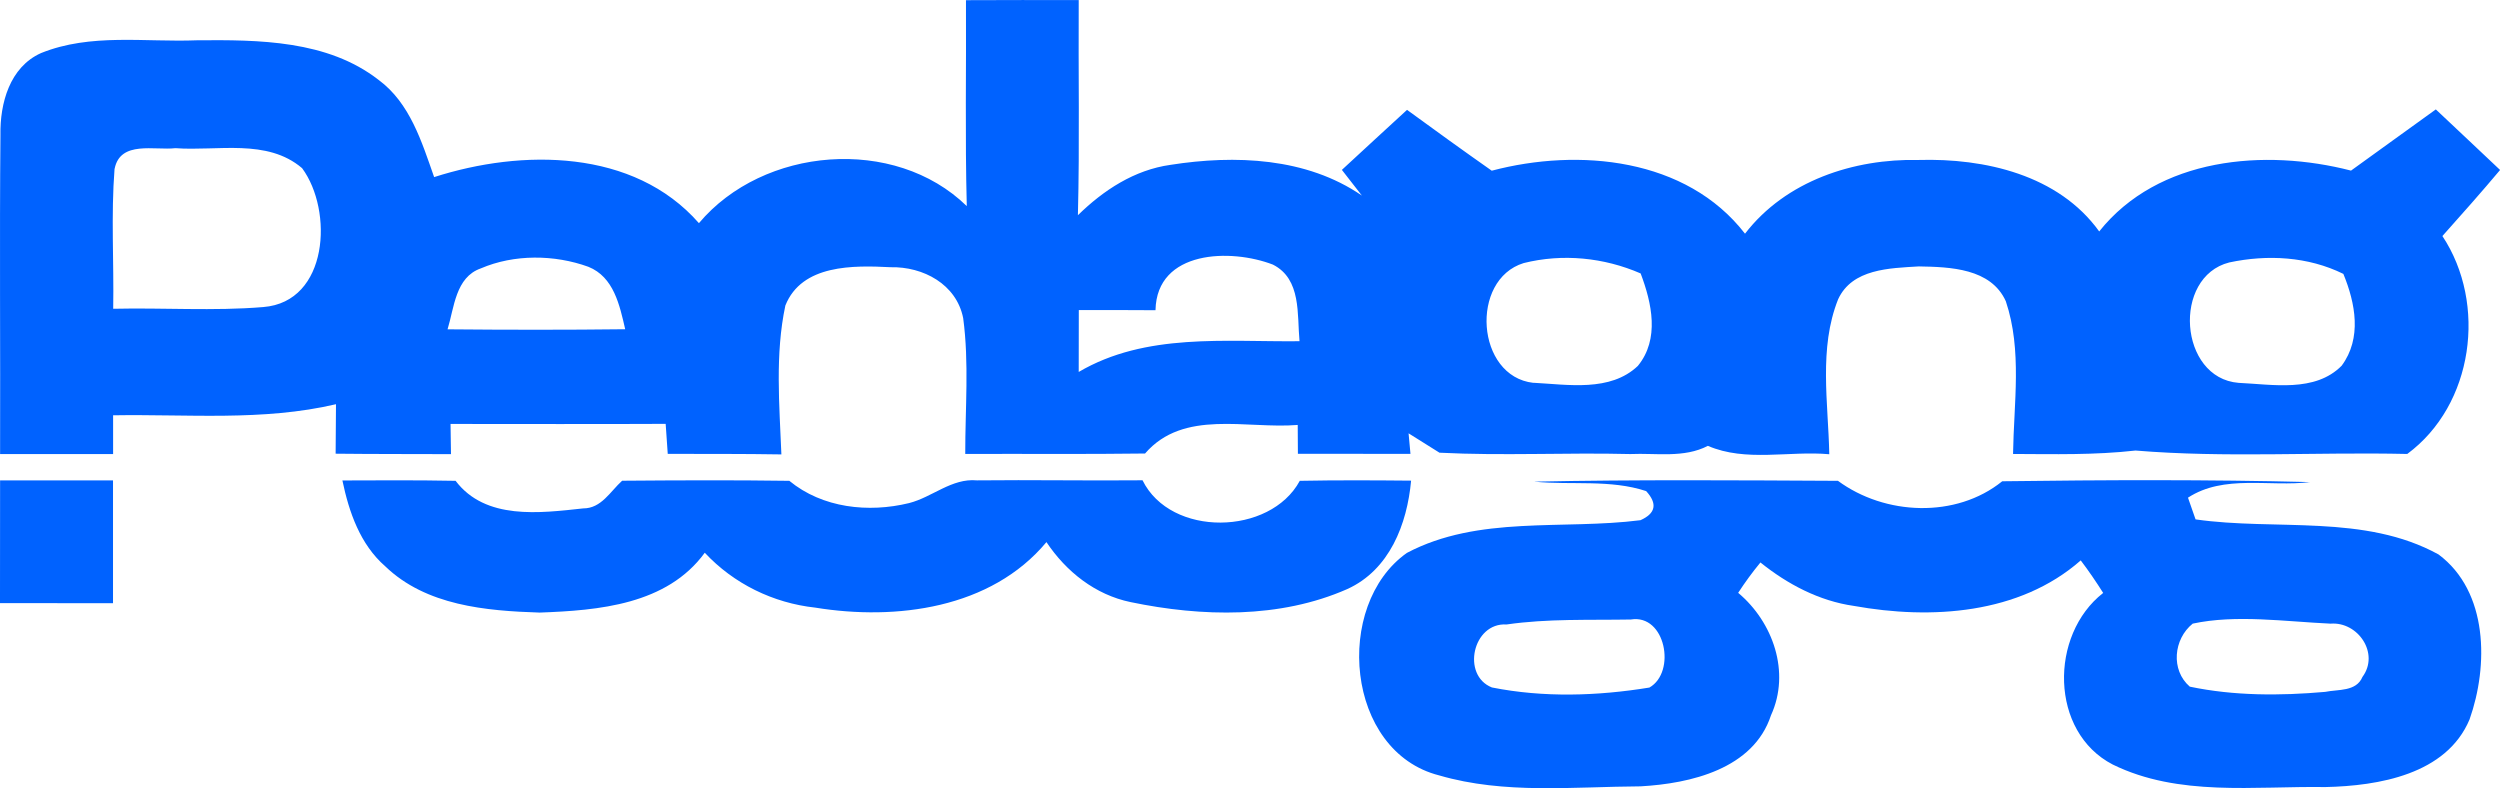
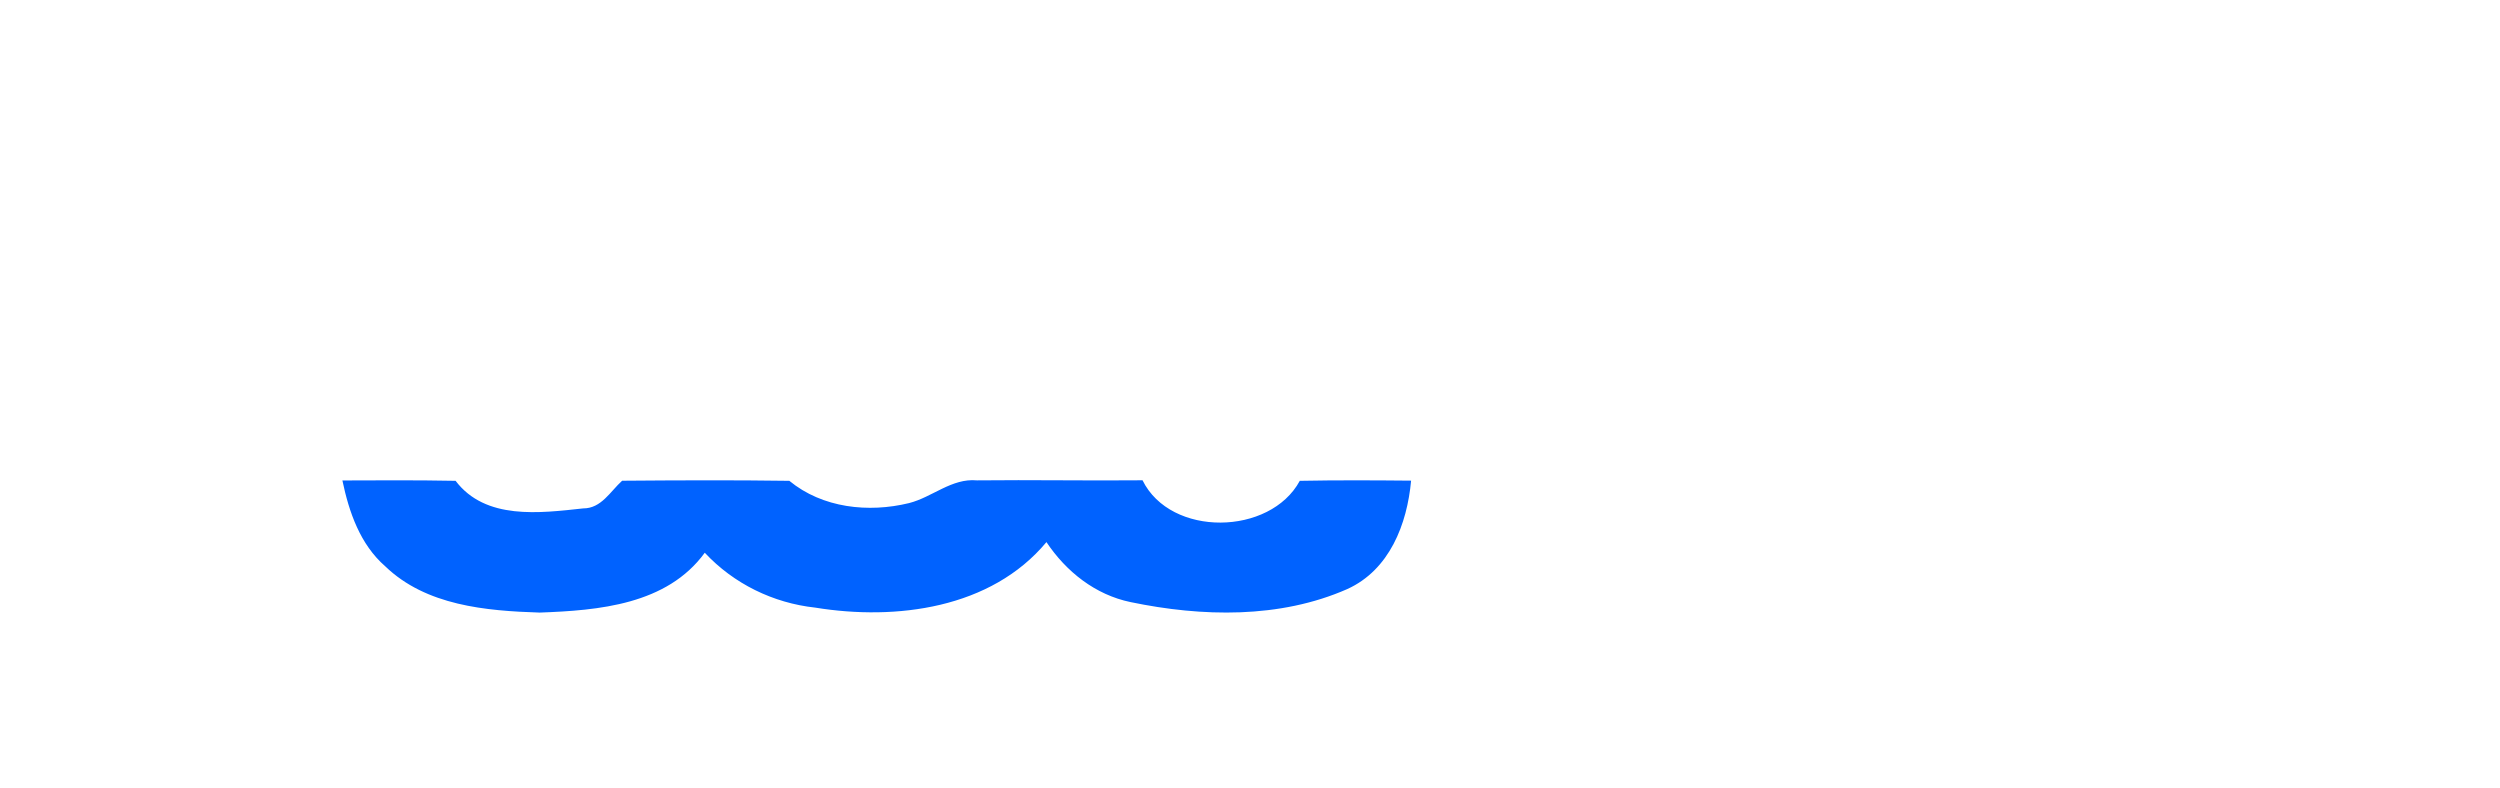
<svg xmlns="http://www.w3.org/2000/svg" id="Layer_2" data-name="Layer 2" viewBox="0 0 277.39 87.45">
  <defs>
    <style> .cls-1 { fill: #0062ff; stroke-width: 0px; } </style>
  </defs>
  <g id="Layer_1-2" data-name="Layer 1">
    <g id="_0062ffff" data-name="#0062ffff">
-       <path class="cls-1" d="m107.17.02c4.18-.02,8.34-.02,12.52-.01-.05,7.96.11,15.91-.09,23.87,2.84-2.78,6.27-5.03,10.28-5.59,7.14-1.12,15.08-.82,21.23,3.41-.75-.95-1.48-1.9-2.22-2.85,2.4-2.23,4.82-4.44,7.23-6.66,3.12,2.28,6.24,4.53,9.4,6.75,9.65-2.55,21.6-1.42,28.1,6.99,4.52-5.87,12.07-8.34,19.27-8.18,7.33-.21,15.51,1.65,20.03,7.93,6.56-8.23,18.38-9.22,27.94-6.75,3.13-2.28,6.29-4.52,9.41-6.79,2.37,2.24,4.76,4.47,7.13,6.72-2.09,2.49-4.24,4.91-6.4,7.33,4.98,7.52,3.46,18.74-3.9,24.18-10.05-.23-20.14.45-30.15-.38-4.52.51-9.07.4-13.59.38.08-5.62,1.03-11.5-.8-16.94-1.65-3.67-6.19-3.81-9.66-3.87-3.22.2-7.39.25-8.95,3.65-2.17,5.45-1.09,11.49-.98,17.19-4.47-.4-9.26.89-13.47-.93-2.66,1.38-5.74.78-8.61.91-7.06-.18-14.13.21-21.17-.15-.87-.55-2.57-1.61-3.43-2.15.05.57.15,1.71.21,2.28-4.16,0-8.33,0-12.49-.01,0-.8-.01-2.4-.02-3.2-5.68.47-12.66-1.78-16.94,3.17-6.64.09-13.29.02-19.95.05-.01-5.02.44-10.1-.23-15.08-.75-3.76-4.44-5.72-8.05-5.64-4.13-.21-9.85-.33-11.68,4.25-1.15,5.42-.66,11.01-.44,16.52-4.2-.07-8.41-.05-12.61-.06-.06-.83-.18-2.49-.23-3.33-7.96.04-15.91.01-23.87.01.01.84.04,2.5.05,3.35-4.27-.02-8.53,0-12.8-.05.02-1.83.02-3.67.04-5.49-8.1,1.9-16.48,1.09-24.73,1.23v4.3H.01C.05,38.57-.06,26.78.05,14.97-.01,11.47,1.07,7.45,4.55,5.89c5.51-2.23,11.53-1.19,17.3-1.42,6.85-.06,14.48-.02,20.15,4.39,3.49,2.57,4.79,6.87,6.17,10.79,9.72-3.12,22.13-3.16,29.38,5.11,7.13-8.48,21.7-9.72,29.72-1.89-.2-7.62-.05-15.24-.09-22.85M12.71,18.72c-.4,5.17-.06,10.37-.15,15.54,5.54-.13,11.12.27,16.65-.19,7.26-.57,7.78-10.71,4.31-15.41-3.89-3.32-9.4-1.87-14.06-2.22-2.28.27-6.11-.88-6.74,2.28m142.26,7.24q.75.68,0,0m-101.63,3.82c-2.81.98-2.95,4.35-3.69,6.76,6.57.06,13.14.07,19.71-.01-.61-2.65-1.26-5.8-4.09-6.93-3.75-1.36-8.23-1.41-11.93.18m74.86,4.64c-2.84-.02-5.67-.02-8.51-.02,0,2.29-.01,4.58-.01,6.87,7.44-4.37,16.27-3.32,24.5-3.41-.28-2.95.23-6.89-2.95-8.5-4.65-1.8-12.89-1.63-13.03,5.05m41.93,8.06c3.83.2,8.53,1.04,11.59-1.87,2.44-2.98,1.55-6.98.31-10.26-4.07-1.77-8.66-2.23-12.98-1.15-5.99,1.84-5.29,12.58,1.08,13.29m78.24,0c3.79.17,8.48,1.09,11.44-1.9,2.27-3.06,1.53-6.93.19-10.19-3.92-1.93-8.42-2.17-12.66-1.27-6.35,1.61-5.58,12.83,1.03,13.36Z" />
-       <path class="cls-1" d="m.01,53.3h12.53v13.63c-4.18-.01-8.35,0-12.54-.01.01-4.54.01-9.08.01-13.62Z" />
      <path class="cls-1" d="m37.98,53.31c4.19-.02,8.38-.04,12.57.04,3.32,4.38,9.35,3.58,14.16,3.06,2.01.01,3.01-1.89,4.32-3.07,6.18-.05,12.36-.08,18.55.01,3.68,3.03,8.79,3.57,13.29,2.47,2.59-.66,4.73-2.78,7.53-2.52,6.12-.07,12.25.05,18.37-.01,3.13,6.35,14.16,6.15,17.45.06,4.12-.08,8.23-.06,12.35-.02-.44,4.83-2.39,9.9-7.08,12.03-7.49,3.3-16.14,3.09-24.03,1.45-3.93-.81-7.16-3.38-9.35-6.66-6.15,7.38-16.68,8.73-25.65,7.27-4.68-.51-9.05-2.65-12.26-6.09-4.21,5.77-11.78,6.4-18.32,6.64-5.96-.19-12.61-.77-17.13-5.13-2.79-2.43-4.03-6.03-4.76-9.54Z" />
-       <path class="cls-1" d="m170.3,53.44c11.2-.23,22.41-.15,33.63-.09,5.21,3.84,13.09,4.2,18.23.05,11.39-.15,22.78-.2,34.16.09-4.49.56-9.55-.88-13.55,1.73.21.59.63,1.8.84,2.41,8.94,1.28,18.74-.63,26.96,3.89,5.53,4.12,5.55,12.35,3.44,18.31-2.57,6.11-10.1,7.37-16,7.5-7.87-.12-16.28,1.09-23.59-2.5-7-3.62-7.04-14.38-1.06-19.04-.78-1.23-1.6-2.44-2.49-3.61-6.82,5.99-16.61,6.59-25.17,5.05-3.86-.55-7.37-2.41-10.37-4.82-.89,1.08-1.71,2.2-2.47,3.37,3.87,3.24,5.83,8.82,3.64,13.59-1.95,5.96-8.94,7.57-14.46,7.88-7.43.04-15.12.9-22.34-1.21-10.41-2.63-11.78-18.9-3.6-24.69,7.95-4.2,17.32-2.53,25.92-3.63,1.7-.76,1.9-1.84.63-3.23-3.98-1.31-8.25-.65-12.35-1.04m-3.13,15.84c-3.77-.24-5.04,5.65-1.63,6.99,5.73,1.14,11.71.95,17.47.01,3-1.7,1.8-8.19-2.06-7.55-4.59.08-9.22-.11-13.78.55m76.12-.09c-2.12,1.71-2.46,5.14-.32,6.99,4.91,1.03,10.03,1.02,15.02.58,1.44-.3,3.44,0,4.14-1.66,1.92-2.6-.49-6.15-3.54-5.91-5.03-.23-10.49-1.04-15.31,0Z" />
    </g>
  </g>
</svg>